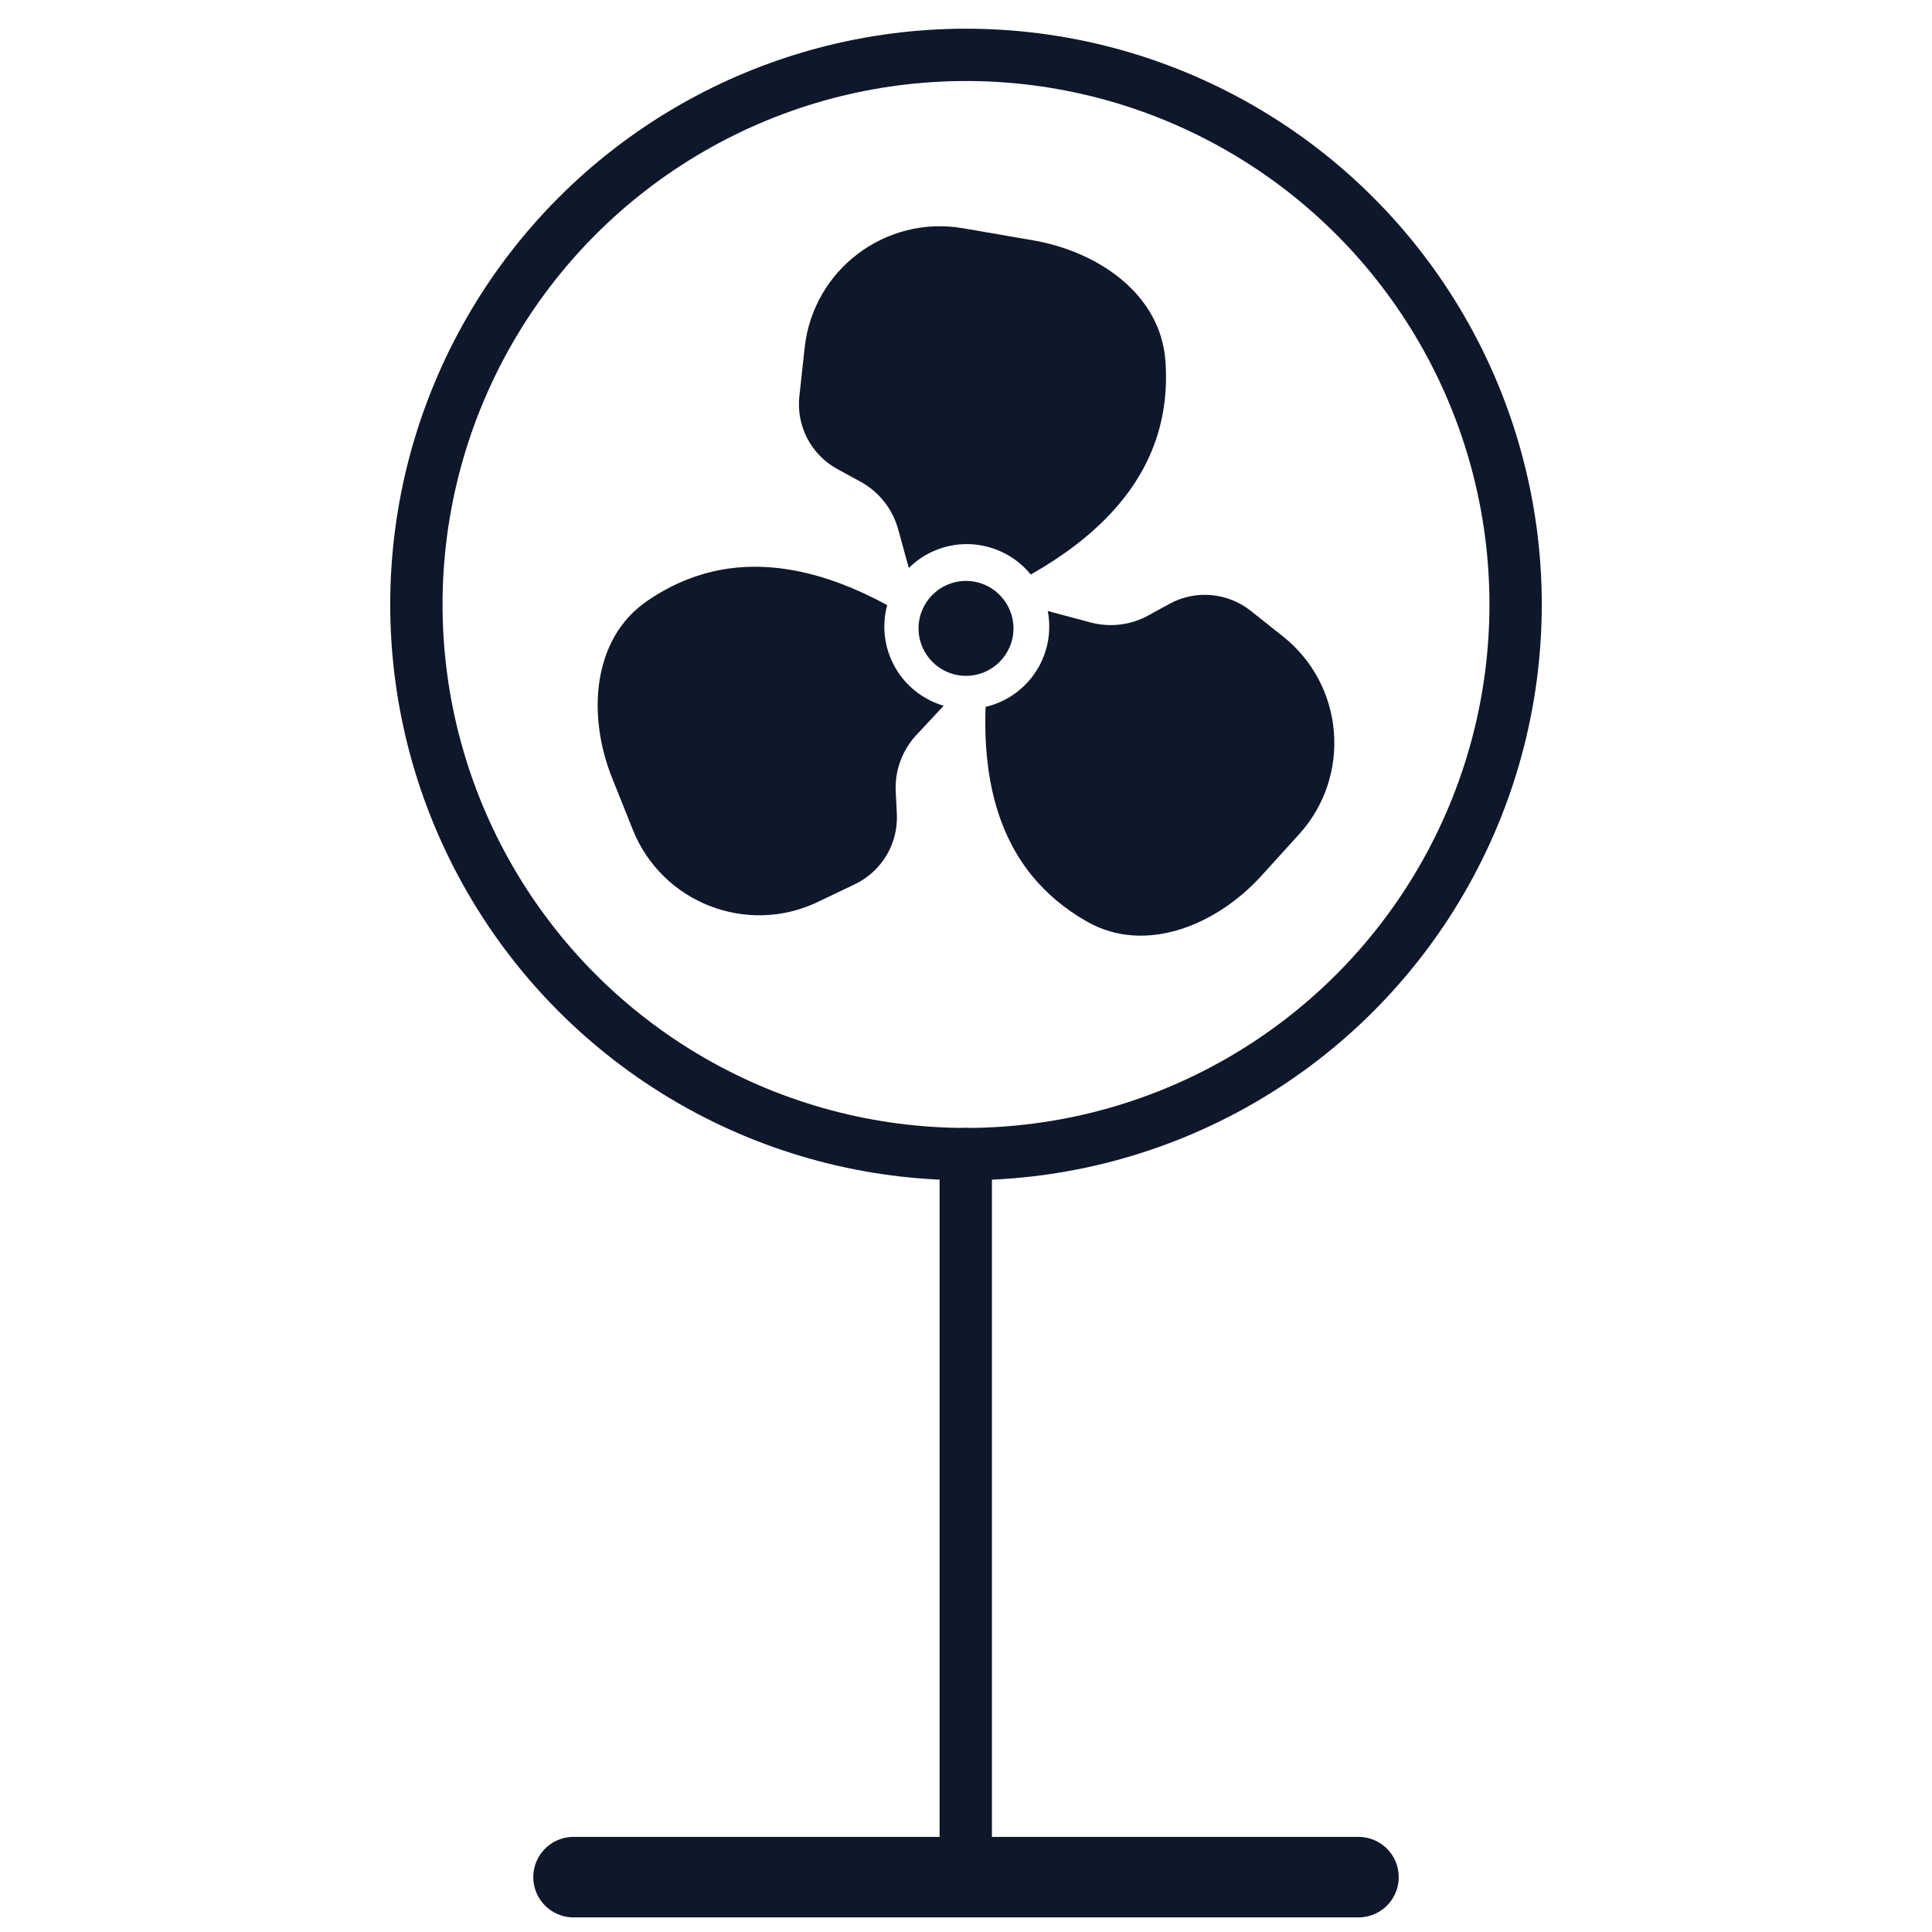
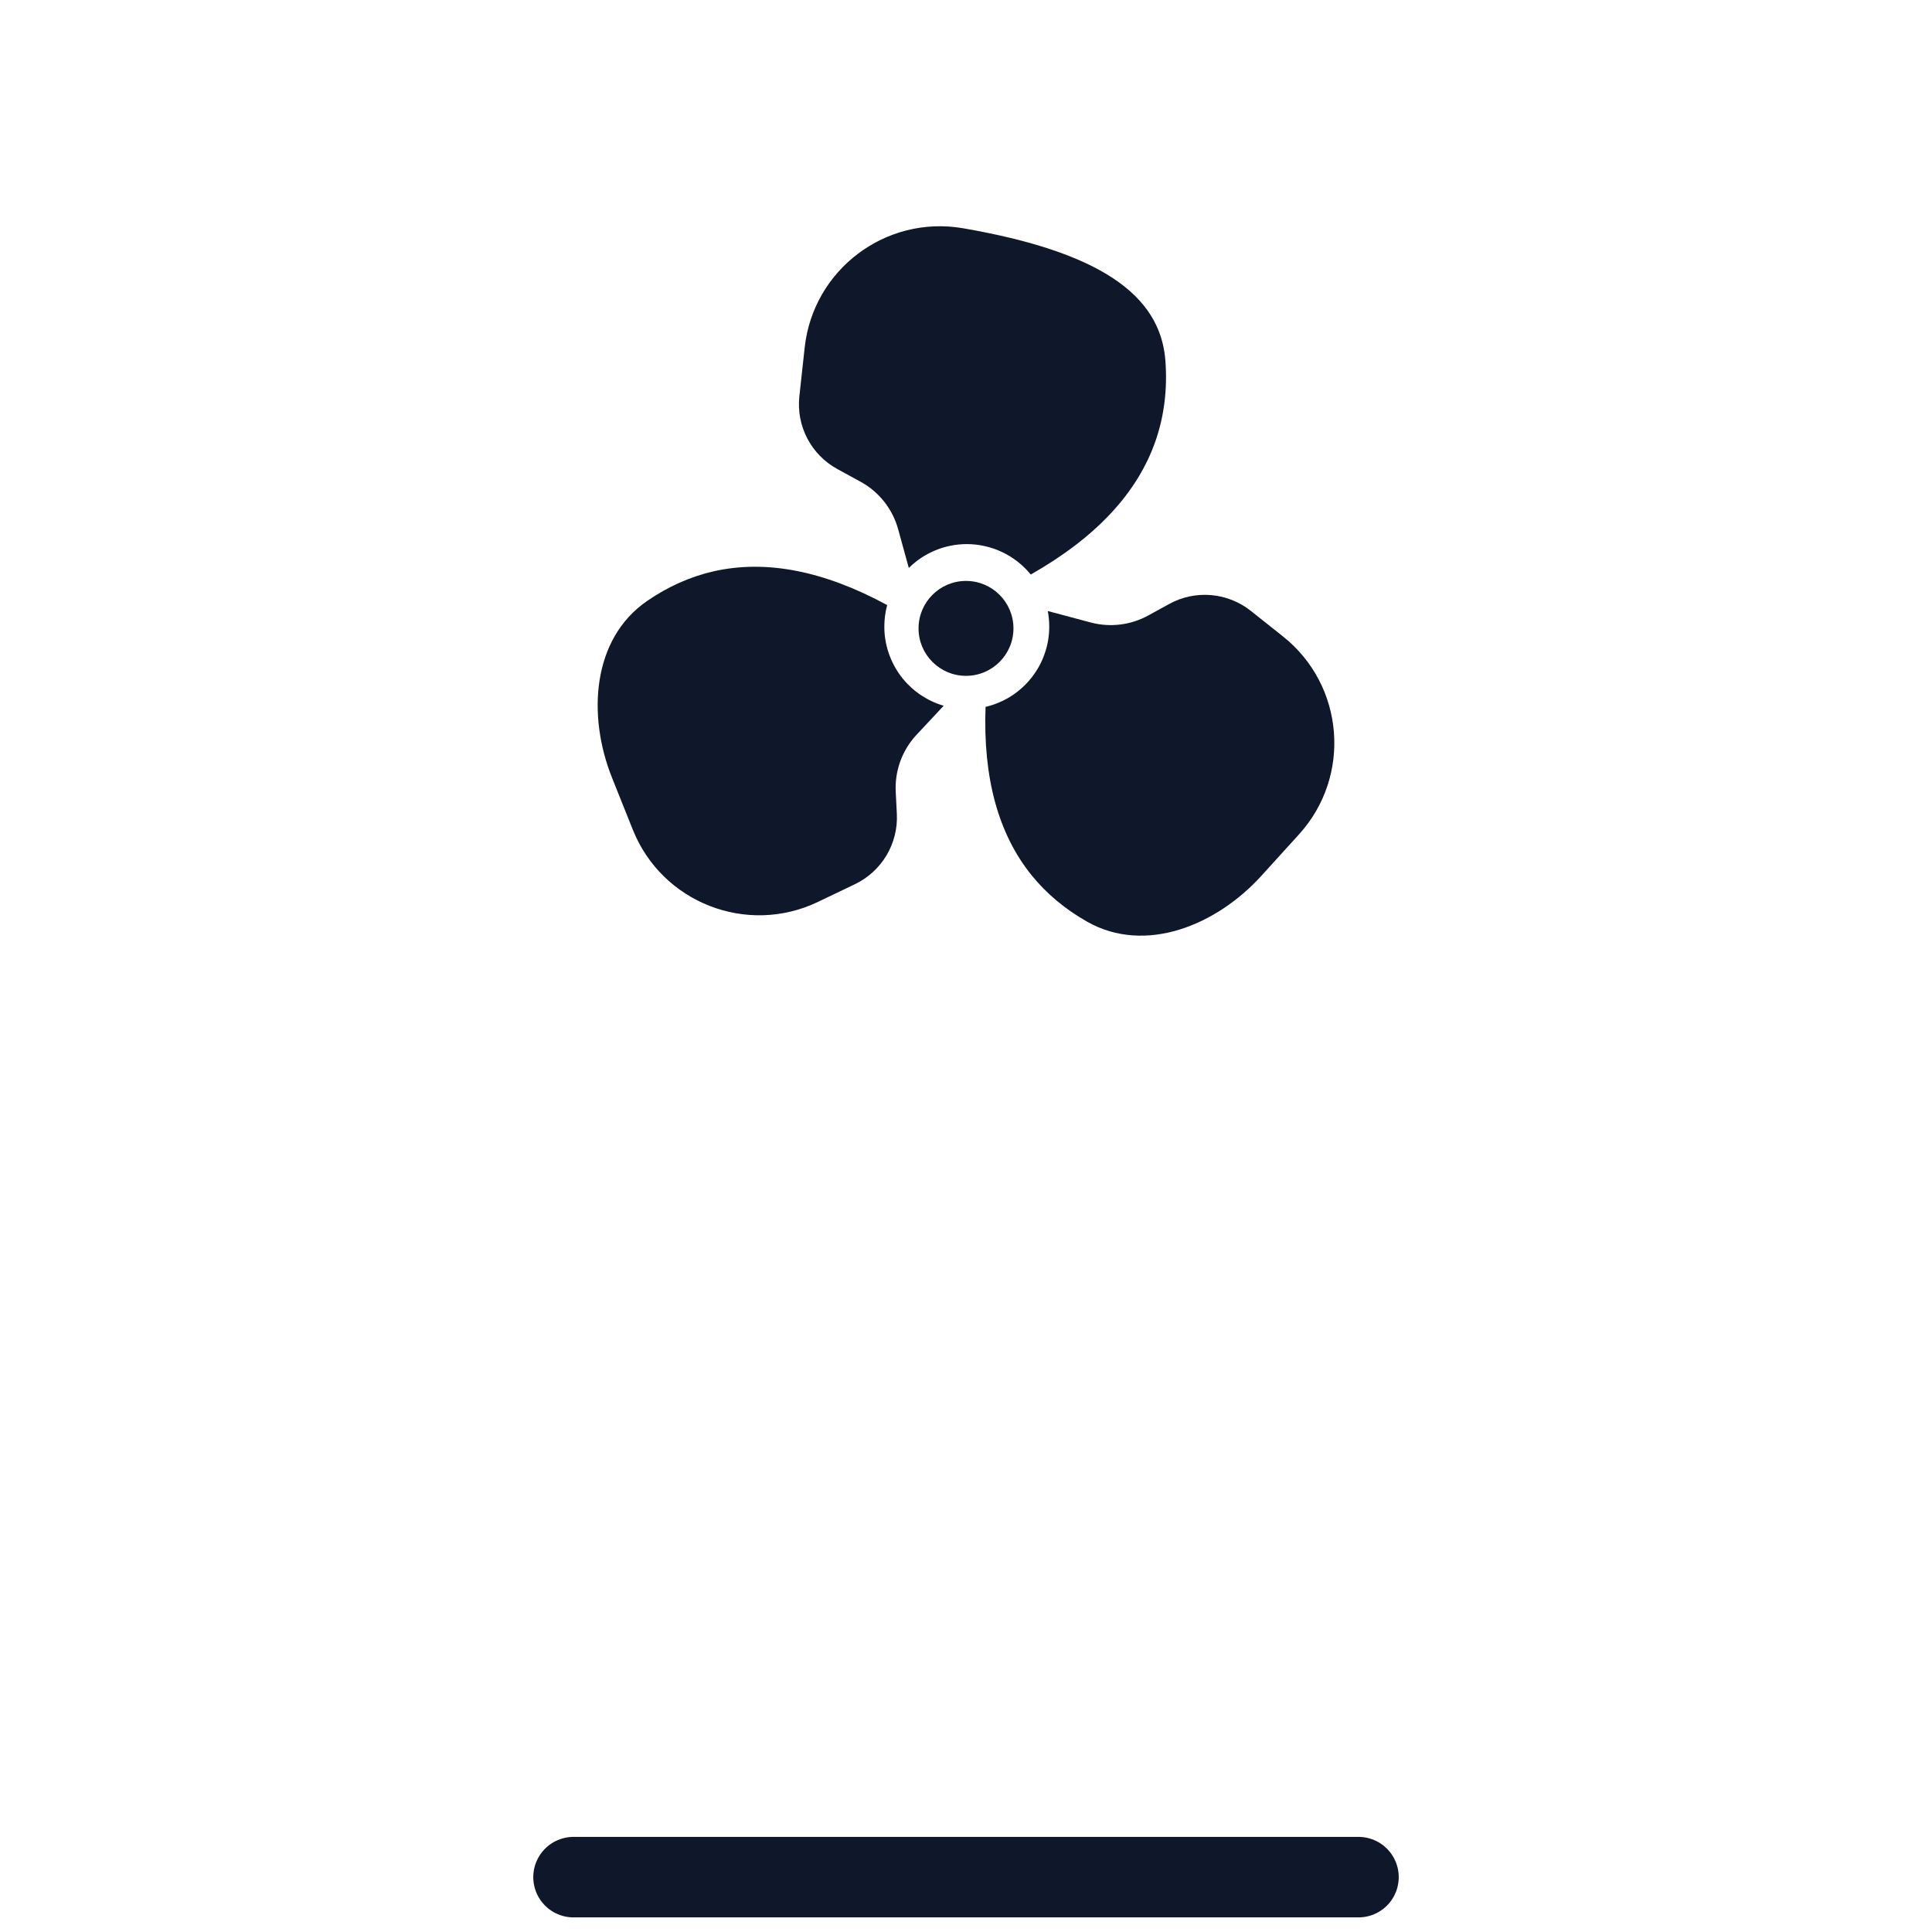
<svg xmlns="http://www.w3.org/2000/svg" fill="none" viewBox="0 0 48 48" height="48" width="48">
-   <circle stroke-width="1.3" stroke="#0F172A" r="13.655" cy="15.018" cx="24" />
-   <path stroke-linecap="round" stroke-width="1.3" stroke="#0F172A" d="M23.994 28.673L23.994 46.637" />
  <path stroke-linecap="round" stroke-width="2" stroke="#0F172A" d="M33.751 46.637L14.249 46.637" />
-   <path fill="#0F172A" d="M20.805 11.654C20.152 11.298 19.779 10.584 19.86 9.844L19.992 8.636C20.203 6.697 22.007 5.339 23.928 5.671L25.664 5.971C27.295 6.253 28.833 7.312 28.954 8.963C29.006 9.666 28.925 10.325 28.713 10.943C28.265 12.243 27.23 13.354 25.609 14.274C25.513 14.156 25.405 14.05 25.285 13.956C25.165 13.862 25.037 13.782 24.899 13.717C24.762 13.652 24.619 13.602 24.471 13.569C24.322 13.535 24.172 13.518 24.02 13.518C23.886 13.518 23.754 13.531 23.623 13.557C23.491 13.583 23.364 13.621 23.241 13.672C23.117 13.723 23 13.785 22.888 13.859C22.777 13.933 22.674 14.017 22.579 14.111L22.315 13.151C22.176 12.645 21.838 12.218 21.378 11.967L20.805 11.654ZM22.042 15.033C20.461 14.176 19.02 13.898 17.718 14.197C17.142 14.33 16.594 14.575 16.073 14.934C14.707 15.876 14.589 17.783 15.206 19.324L15.723 20.616C16.45 22.43 18.56 23.252 20.323 22.407L21.242 21.967C21.908 21.647 22.318 20.959 22.282 20.221L22.254 19.669C22.228 19.147 22.415 18.637 22.772 18.255L23.446 17.534C23.34 17.503 23.238 17.464 23.138 17.417C23.039 17.369 22.944 17.314 22.853 17.252C22.763 17.189 22.678 17.12 22.599 17.043C22.519 16.967 22.446 16.885 22.38 16.797C22.314 16.709 22.256 16.616 22.205 16.518C22.154 16.421 22.111 16.32 22.076 16.215C22.041 16.111 22.015 16.004 21.997 15.896C21.979 15.787 21.971 15.677 21.971 15.567C21.971 15.386 21.994 15.208 22.042 15.033ZM24.486 17.562C24.421 19.324 24.801 20.718 25.628 21.743C26 22.202 26.46 22.588 27.011 22.9C28.455 23.717 30.222 22.989 31.338 21.76L32.273 20.73C33.587 19.283 33.404 17.026 31.873 15.81L31.075 15.176C30.496 14.717 29.698 14.649 29.05 15.005L28.527 15.292C28.092 15.531 27.581 15.593 27.101 15.466L26.032 15.181C26.056 15.309 26.068 15.438 26.068 15.567C26.068 15.682 26.059 15.796 26.04 15.909C26.021 16.022 25.992 16.133 25.954 16.241C25.917 16.35 25.87 16.454 25.815 16.555C25.759 16.655 25.696 16.75 25.625 16.84C25.554 16.93 25.475 17.014 25.39 17.09C25.305 17.167 25.214 17.236 25.117 17.298C25.02 17.359 24.918 17.412 24.813 17.456C24.707 17.501 24.598 17.536 24.486 17.562Z" clip-rule="evenodd" fill-rule="evenodd" />
+   <path fill="#0F172A" d="M20.805 11.654C20.152 11.298 19.779 10.584 19.86 9.844L19.992 8.636C20.203 6.697 22.007 5.339 23.928 5.671C27.295 6.253 28.833 7.312 28.954 8.963C29.006 9.666 28.925 10.325 28.713 10.943C28.265 12.243 27.23 13.354 25.609 14.274C25.513 14.156 25.405 14.05 25.285 13.956C25.165 13.862 25.037 13.782 24.899 13.717C24.762 13.652 24.619 13.602 24.471 13.569C24.322 13.535 24.172 13.518 24.02 13.518C23.886 13.518 23.754 13.531 23.623 13.557C23.491 13.583 23.364 13.621 23.241 13.672C23.117 13.723 23 13.785 22.888 13.859C22.777 13.933 22.674 14.017 22.579 14.111L22.315 13.151C22.176 12.645 21.838 12.218 21.378 11.967L20.805 11.654ZM22.042 15.033C20.461 14.176 19.02 13.898 17.718 14.197C17.142 14.33 16.594 14.575 16.073 14.934C14.707 15.876 14.589 17.783 15.206 19.324L15.723 20.616C16.45 22.43 18.56 23.252 20.323 22.407L21.242 21.967C21.908 21.647 22.318 20.959 22.282 20.221L22.254 19.669C22.228 19.147 22.415 18.637 22.772 18.255L23.446 17.534C23.34 17.503 23.238 17.464 23.138 17.417C23.039 17.369 22.944 17.314 22.853 17.252C22.763 17.189 22.678 17.12 22.599 17.043C22.519 16.967 22.446 16.885 22.38 16.797C22.314 16.709 22.256 16.616 22.205 16.518C22.154 16.421 22.111 16.32 22.076 16.215C22.041 16.111 22.015 16.004 21.997 15.896C21.979 15.787 21.971 15.677 21.971 15.567C21.971 15.386 21.994 15.208 22.042 15.033ZM24.486 17.562C24.421 19.324 24.801 20.718 25.628 21.743C26 22.202 26.46 22.588 27.011 22.9C28.455 23.717 30.222 22.989 31.338 21.76L32.273 20.73C33.587 19.283 33.404 17.026 31.873 15.81L31.075 15.176C30.496 14.717 29.698 14.649 29.05 15.005L28.527 15.292C28.092 15.531 27.581 15.593 27.101 15.466L26.032 15.181C26.056 15.309 26.068 15.438 26.068 15.567C26.068 15.682 26.059 15.796 26.04 15.909C26.021 16.022 25.992 16.133 25.954 16.241C25.917 16.35 25.87 16.454 25.815 16.555C25.759 16.655 25.696 16.75 25.625 16.84C25.554 16.93 25.475 17.014 25.39 17.09C25.305 17.167 25.214 17.236 25.117 17.298C25.02 17.359 24.918 17.412 24.813 17.456C24.707 17.501 24.598 17.536 24.486 17.562Z" clip-rule="evenodd" fill-rule="evenodd" />
  <circle fill="#0F172A" r="1.179" cy="15.612" cx="24" />
</svg>